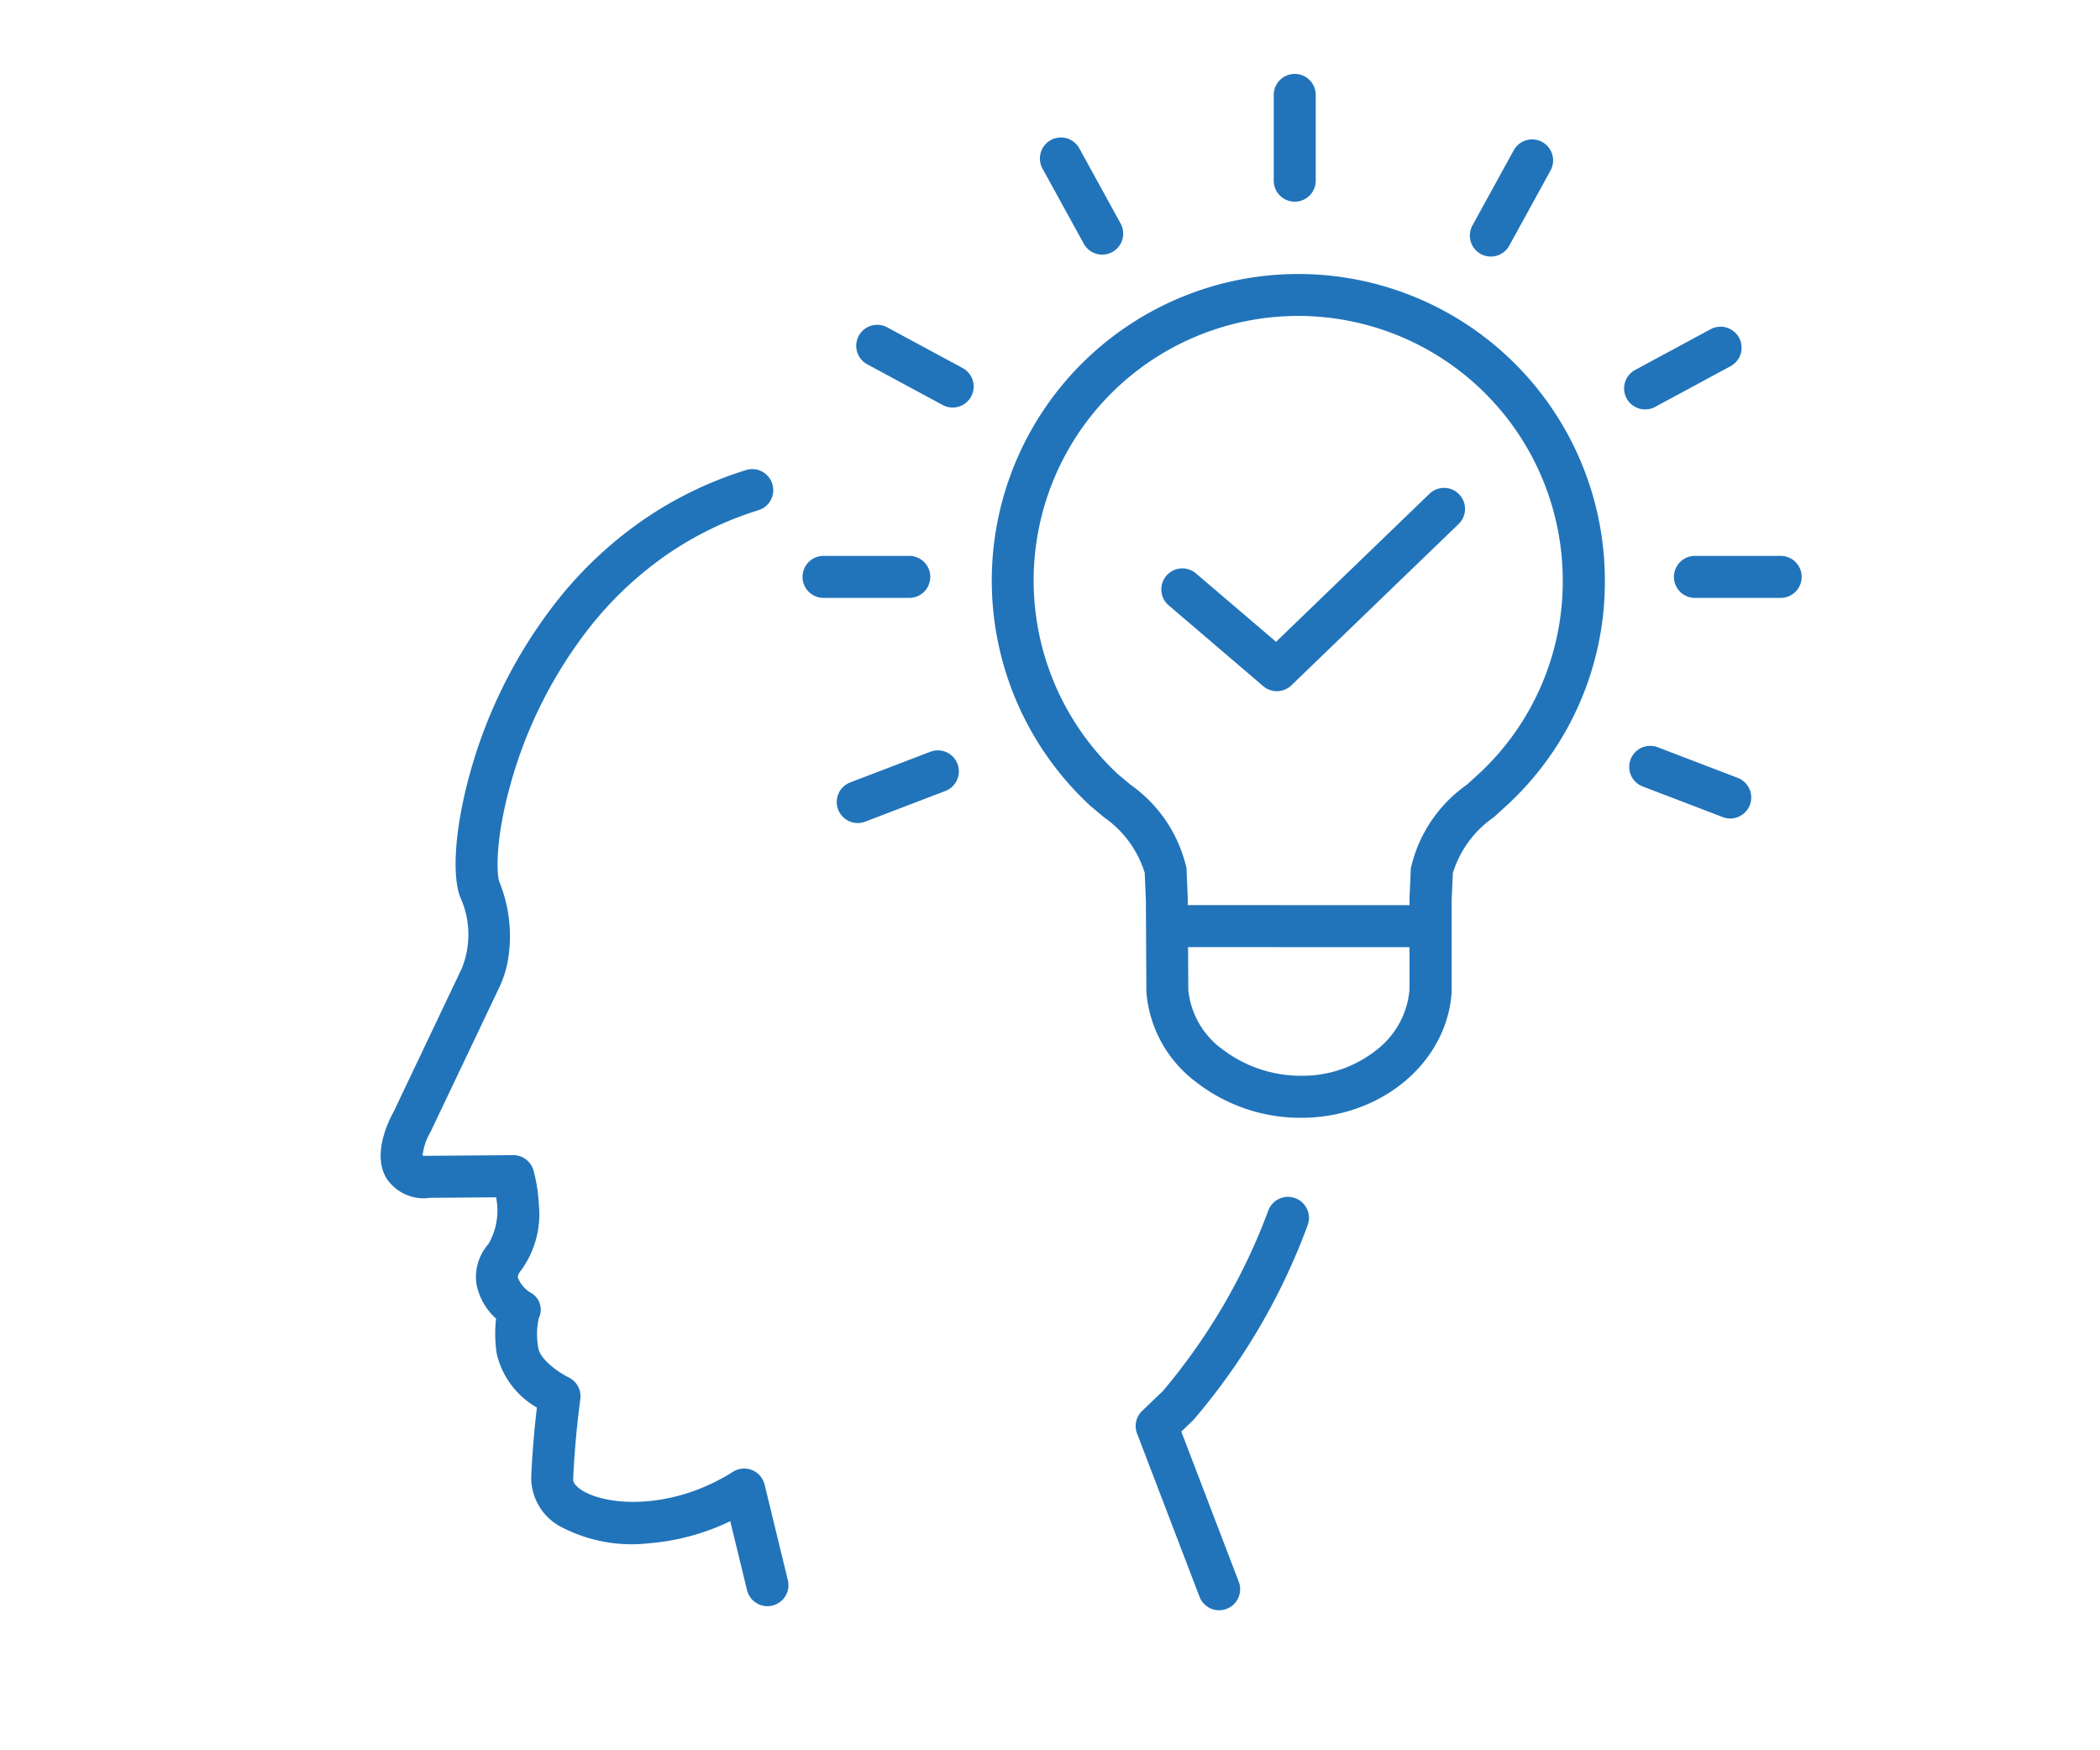
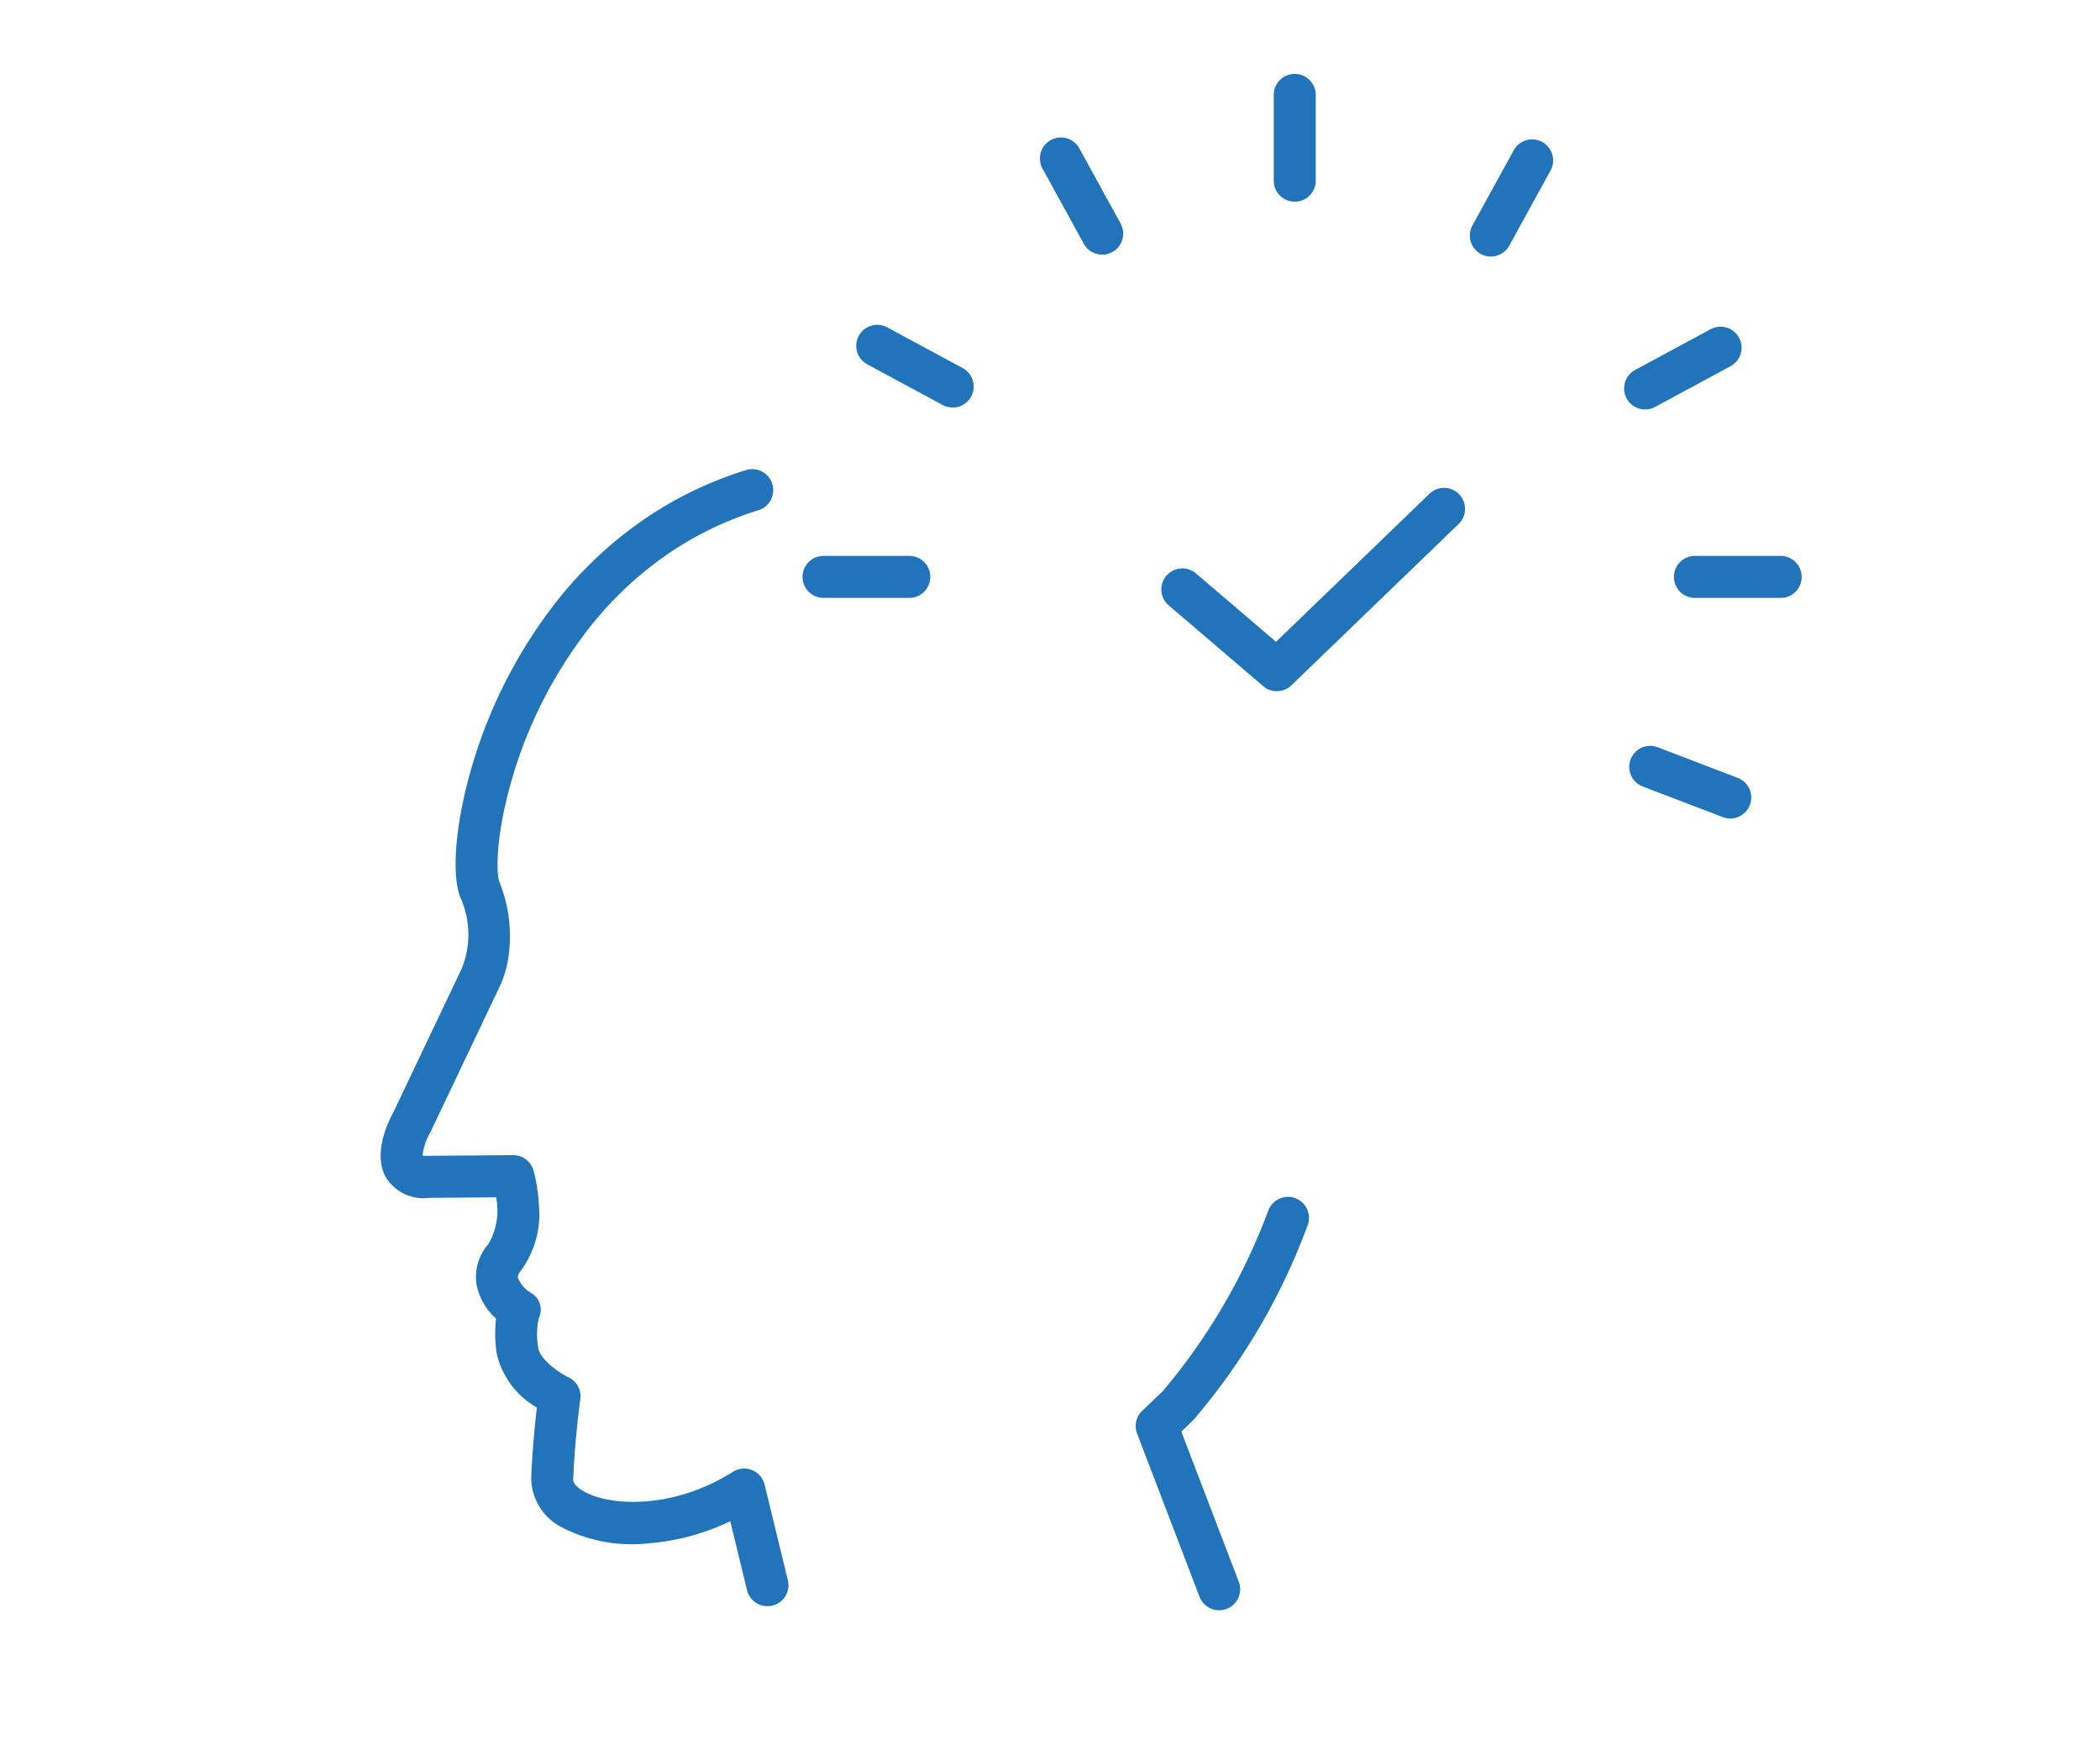
<svg xmlns="http://www.w3.org/2000/svg" width="120" height="100" viewBox="0 0 120 100">
  <defs>
    <clipPath id="a">
      <rect width="120" height="100" transform="translate(228 1023)" fill="none" stroke="#707070" stroke-width="1" />
    </clipPath>
    <clipPath id="b">
      <rect width="81.266" height="87.834" fill="none" stroke="#2174ba" stroke-width="2.4" />
    </clipPath>
  </defs>
  <g transform="translate(-228 -1023)" clip-path="url(#a)">
    <g transform="translate(249.716 1027.193)">
      <g clip-path="url(#b)">
        <path d="M292.168,447.6a1.2,1.2,0,0,1-1.121-.771l-3.568-9.324a1.2,1.2,0,0,1,.291-1.3l1.185-1.134a34.737,34.737,0,0,0,6.018-10.3,1.2,1.2,0,0,1,2.256.819,36.438,36.438,0,0,1-6.525,11.128q-.027.03-.057.058l-.642.614,3.283,8.579a1.2,1.2,0,0,1-1.121,1.629Z" transform="translate(-244.218 -359.792)" fill="#2174ba" />
        <path d="M28.907,218.579a1.2,1.2,0,0,1-1.165-.916l-.959-3.939a13.187,13.187,0,0,1-4.64,1.26,8.7,8.7,0,0,1-4.946-.893,3.185,3.185,0,0,1-1.789-2.852c.068-1.639.222-3.134.326-4.011a4.783,4.783,0,0,1-2.3-3.094,7.794,7.794,0,0,1-.034-1.986,3.565,3.565,0,0,1-1.113-1.933,2.85,2.85,0,0,1,.674-2.325,3.79,3.79,0,0,0,.44-2.672l-3.791.03a2.539,2.539,0,0,1-2.469-1.112c-.837-1.38.124-3.292.386-3.764l3.864-8.123a.661.661,0,0,1,.034-.067,5.16,5.16,0,0,0-.068-4.106c-.5-1.279-.29-4.035.535-7.021a28.042,28.042,0,0,1,5.073-10.015,22.817,22.817,0,0,1,5.271-4.811,21.75,21.75,0,0,1,5.447-2.561,1.2,1.2,0,1,1,.713,2.292,19.35,19.35,0,0,0-4.847,2.278,20.421,20.421,0,0,0-4.715,4.308,25.623,25.623,0,0,0-4.629,9.149c-.857,3.1-.78,5.081-.613,5.507a8.258,8.258,0,0,1,.51,4.328,6.078,6.078,0,0,1-.556,1.775l-3.87,8.136q-.019.041-.042.08A3.419,3.419,0,0,0,9.2,192.83a1.566,1.566,0,0,0,.338.017h.037l4.8-.038a1.2,1.2,0,0,1,1.162.864,9.206,9.206,0,0,1,.309,1.969,5.449,5.449,0,0,1-1.024,3.76c-.2.243-.178.364-.171.41a1.725,1.725,0,0,0,.71.845,1.108,1.108,0,0,1,.478,1.473,4.353,4.353,0,0,0-.027,1.686c.083.62,1.083,1.374,1.733,1.689a1.2,1.2,0,0,1,.669,1.251c0,.021-.306,2.169-.407,4.582-.013.3.45.592.592.674,1.471.851,5.093,1.068,8.538-1.111a1.2,1.2,0,0,1,1.808.73l1.33,5.463a1.2,1.2,0,0,1-1.167,1.484Z" transform="translate(-6.77 -131.004)" fill="#2174ba" />
-         <path d="M251.561,129.321a9.7,9.7,0,0,1-5.972-2.017,7.126,7.126,0,0,1-2.875-5.17q0-.032,0-.065l-.028-5.135-.065-1.6a6.008,6.008,0,0,0-2.314-3.171l-.036-.029,0,0-.727-.61c-.027-.022-.053-.046-.079-.07a17.517,17.517,0,1,1,29.449-12.824,17.36,17.36,0,0,1-5.459,12.707l-.015.014-.009.009-.785.719-.008.007c-.031.028-.061.054-.092.078h0a6,6,0,0,0-2.319,3.181l-.068,1.54v5.166q0,.036,0,.071C259.91,126.156,256.138,129.321,251.561,129.321Zm-6.45-7.3a4.775,4.775,0,0,0,1.958,3.393,7.4,7.4,0,0,0,4.491,1.506,6.807,6.807,0,0,0,4.338-1.5,4.873,4.873,0,0,0,1.852-3.417v-5.154q0-.026,0-.053l.072-1.645q0-.055.01-.11a7.991,7.991,0,0,1,3.2-4.755l.769-.7a14.981,14.981,0,0,0,4.706-10.961,15.117,15.117,0,1,0-25.422,11.06l.717.6a8,8,0,0,1,3.2,4.753q.008.057.01.115l.069,1.7q0,.021,0,.042Z" transform="translate(-198.923 -69.65)" fill="#2174ba" />
        <path d="M0,6.1A1.2,1.2,0,0,1-1.2,4.9V0A1.2,1.2,0,0,1,0-1.2,1.2,1.2,0,0,1,1.2,0V4.9A1.2,1.2,0,0,1,0,6.1Z" transform="translate(52.269 1.23)" fill="#2174ba" />
        <path d="M4.9,1.2H0A1.2,1.2,0,0,1-1.2,0,1.2,1.2,0,0,1,0-1.2H4.9A1.2,1.2,0,0,1,6.1,0,1.2,1.2,0,0,1,4.9,1.2Z" transform="translate(75.137 28.767)" fill="#2174ba" />
        <path d="M0,3.526A1.2,1.2,0,0,1-1.056,2.9,1.2,1.2,0,0,1-.57,1.27L3.741-1.056A1.2,1.2,0,0,1,5.367-.57a1.2,1.2,0,0,1-.486,1.626L.57,3.382A1.2,1.2,0,0,1,0,3.526Z" transform="translate(72.292 15.673)" fill="#2174ba" />
        <path d="M4.575,2.95a1.2,1.2,0,0,1-.429-.08L-.429,1.121a1.2,1.2,0,0,1-.692-1.55,1.2,1.2,0,0,1,1.55-.692L5,.629A1.2,1.2,0,0,1,4.575,2.95Z" transform="translate(72.583 39.621)" fill="#2174ba" />
        <path d="M0,5.493a1.2,1.2,0,0,1-.577-.148,1.2,1.2,0,0,1-.474-1.63L1.307-.578a1.2,1.2,0,0,1,1.63-.474A1.2,1.2,0,0,1,3.41.578L1.052,4.871A1.2,1.2,0,0,1,0,5.493Z" transform="translate(63.475 4.972)" fill="#2174ba" />
        <path d="M4.9,1.2H0A1.2,1.2,0,0,1-1.2,0,1.2,1.2,0,0,1,0-1.2H4.9A1.2,1.2,0,0,1,6.1,0,1.2,1.2,0,0,1,4.9,1.2Z" transform="translate(25.343 28.767)" fill="#2174ba" />
        <path d="M4.31,3.526a1.2,1.2,0,0,1-.569-.144L-.57,1.056A1.2,1.2,0,0,1-1.056-.57,1.2,1.2,0,0,1,.57-1.056L4.881,1.27A1.2,1.2,0,0,1,4.31,3.526Z" transform="translate(28.411 15.565)" fill="#2174ba" />
-         <path d="M0,2.95a1.2,1.2,0,0,1-1.121-.772A1.2,1.2,0,0,1-.429.629l4.575-1.75A1.2,1.2,0,0,1,5.7-.429,1.2,1.2,0,0,1,5,1.121L.429,2.871A1.2,1.2,0,0,1,0,2.95Z" transform="translate(27.298 39.88)" fill="#2174ba" />
        <path d="M2.36,5.493a1.2,1.2,0,0,1-1.053-.622L-1.052.578a1.2,1.2,0,0,1,.474-1.63,1.2,1.2,0,0,1,1.63.474L3.41,3.715A1.2,1.2,0,0,1,2.36,5.493Z" transform="translate(38.908 4.862)" fill="#2174ba" />
-         <path d="M14.222,1.206h0L0,1.2A1.2,1.2,0,0,1-1.2,0,1.2,1.2,0,0,1,0-1.2l14.222.006a1.2,1.2,0,0,1,0,2.4Z" transform="translate(45.227 48.718)" fill="#2174ba" />
        <path d="M303.509,172.131a1.2,1.2,0,0,1-.779-.288l-5.4-4.615a1.2,1.2,0,0,1,1.559-1.825l4.574,3.907,8.783-8.473a1.2,1.2,0,0,1,1.666,1.727l-9.568,9.23A1.2,1.2,0,0,1,303.509,172.131Z" transform="translate(-252.263 -136.834)" fill="#2174ba" />
      </g>
    </g>
  </g>
</svg>